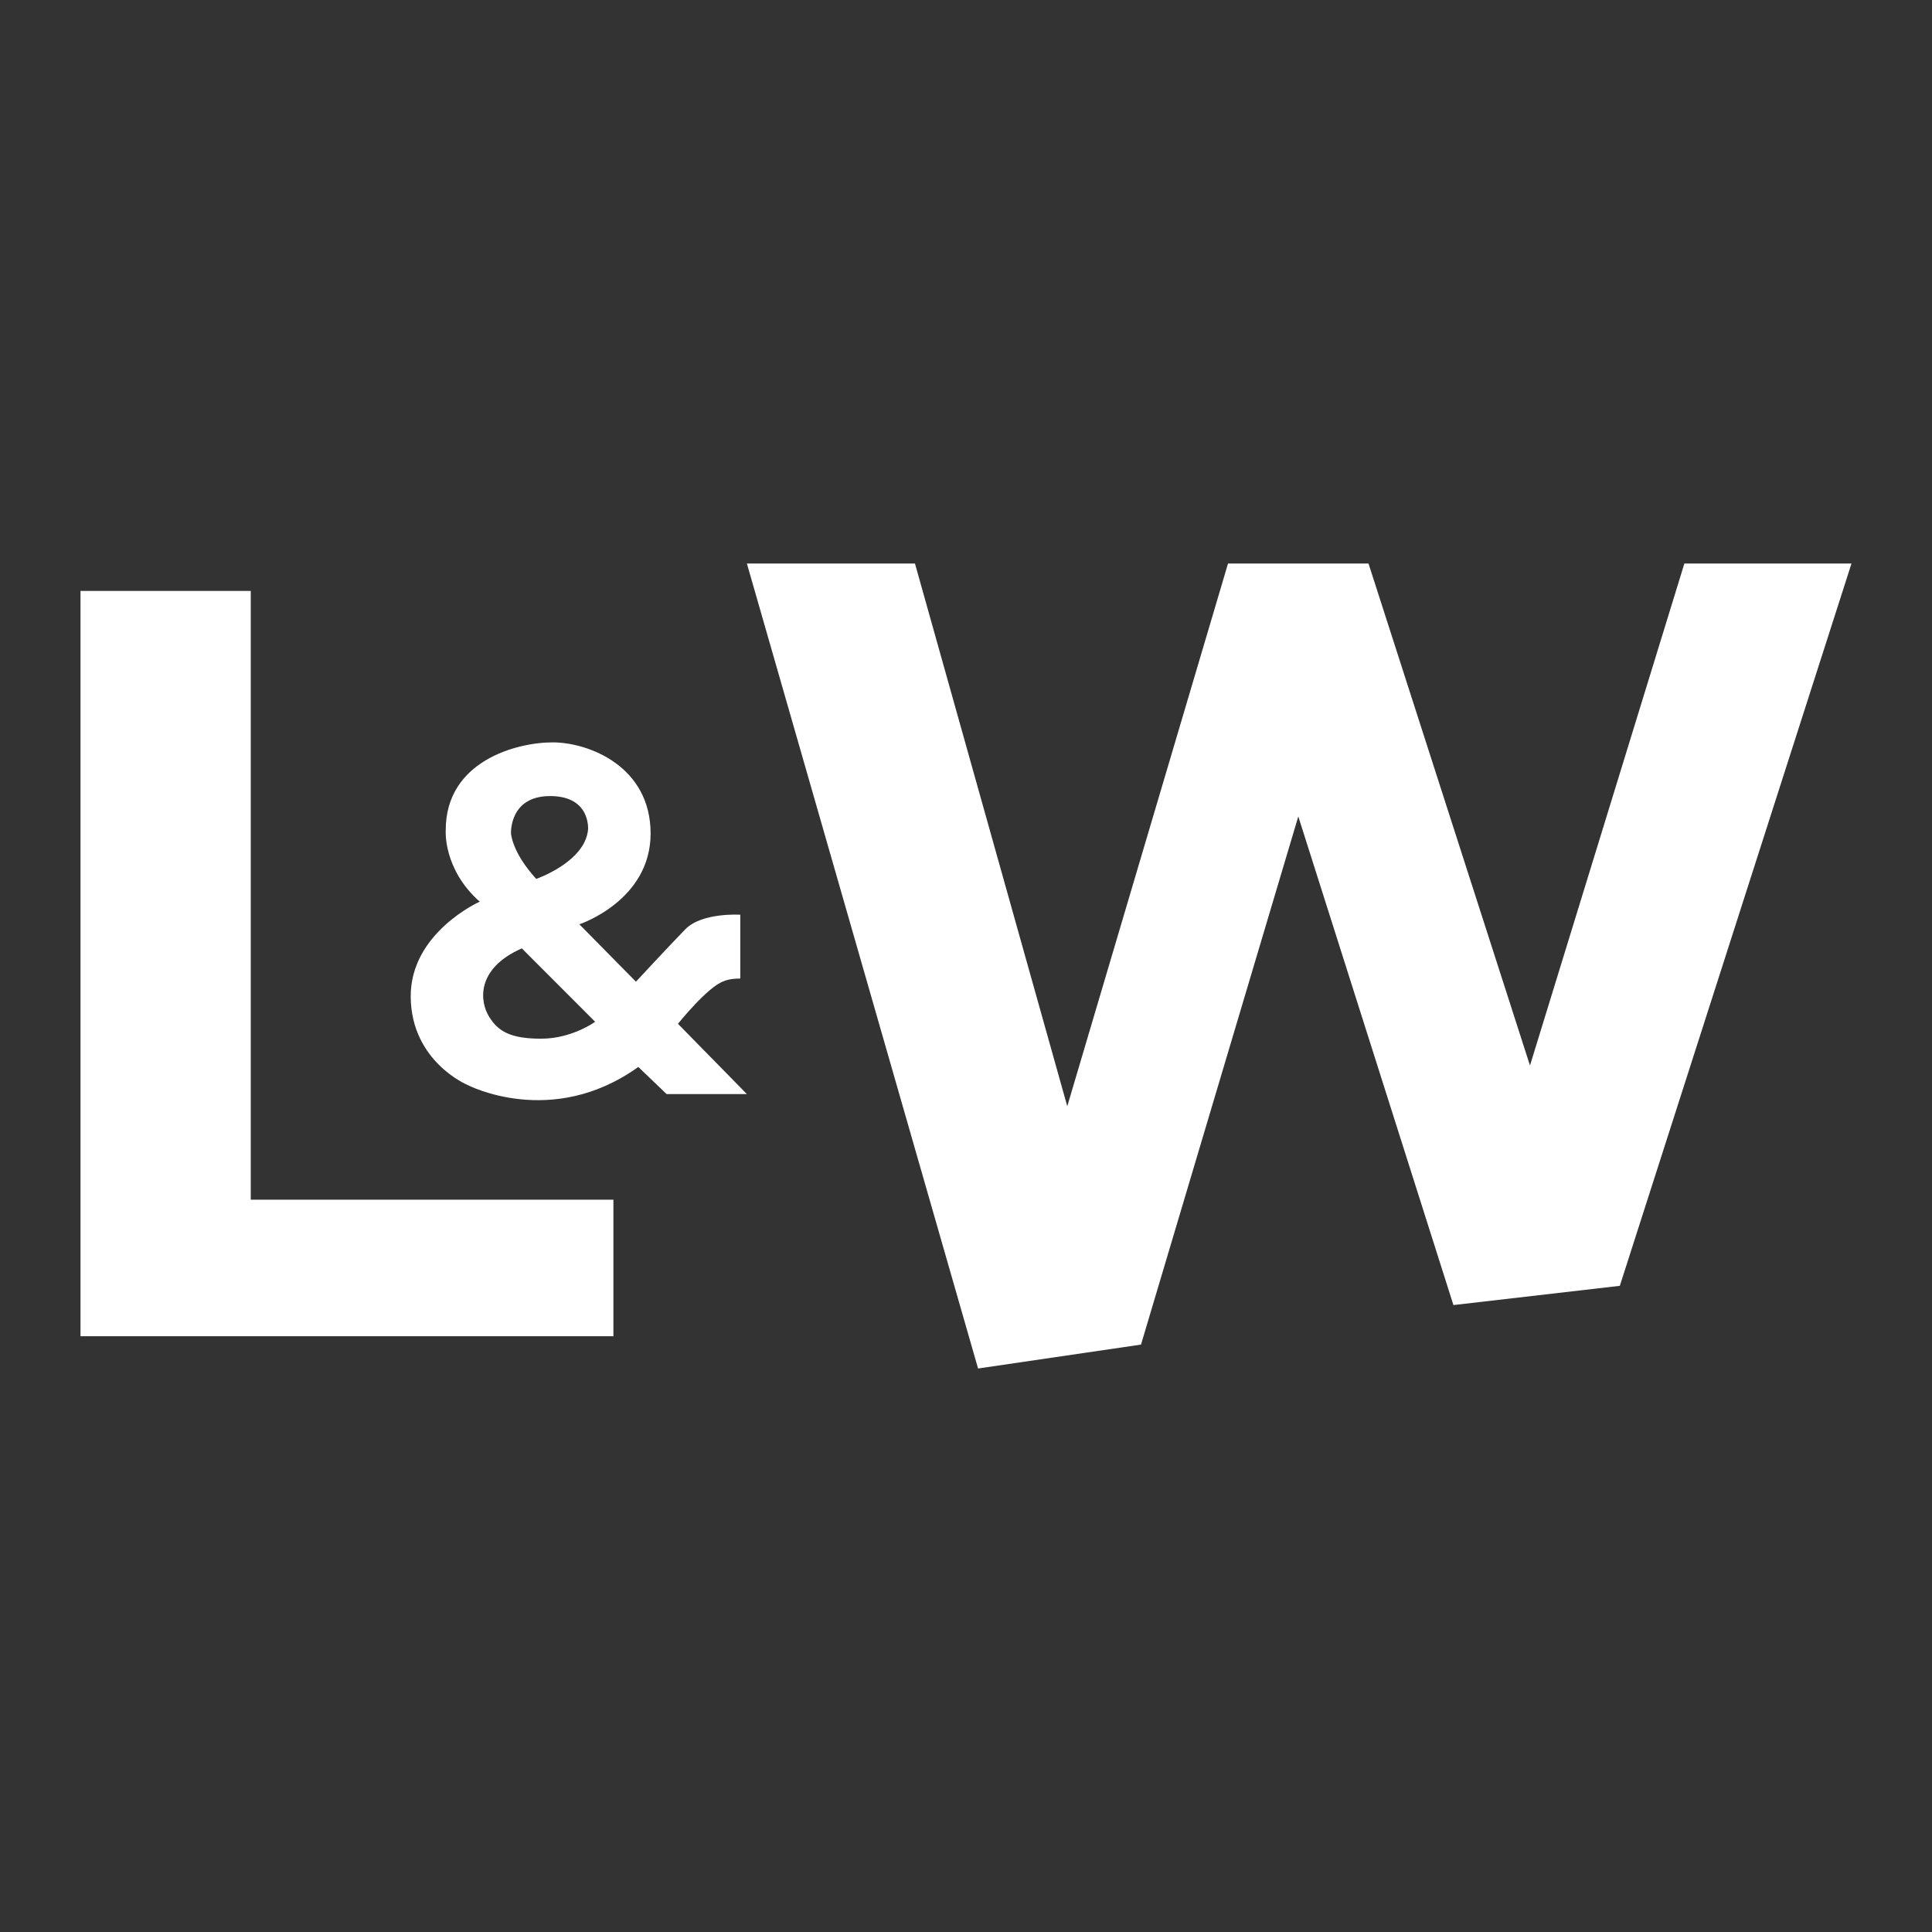
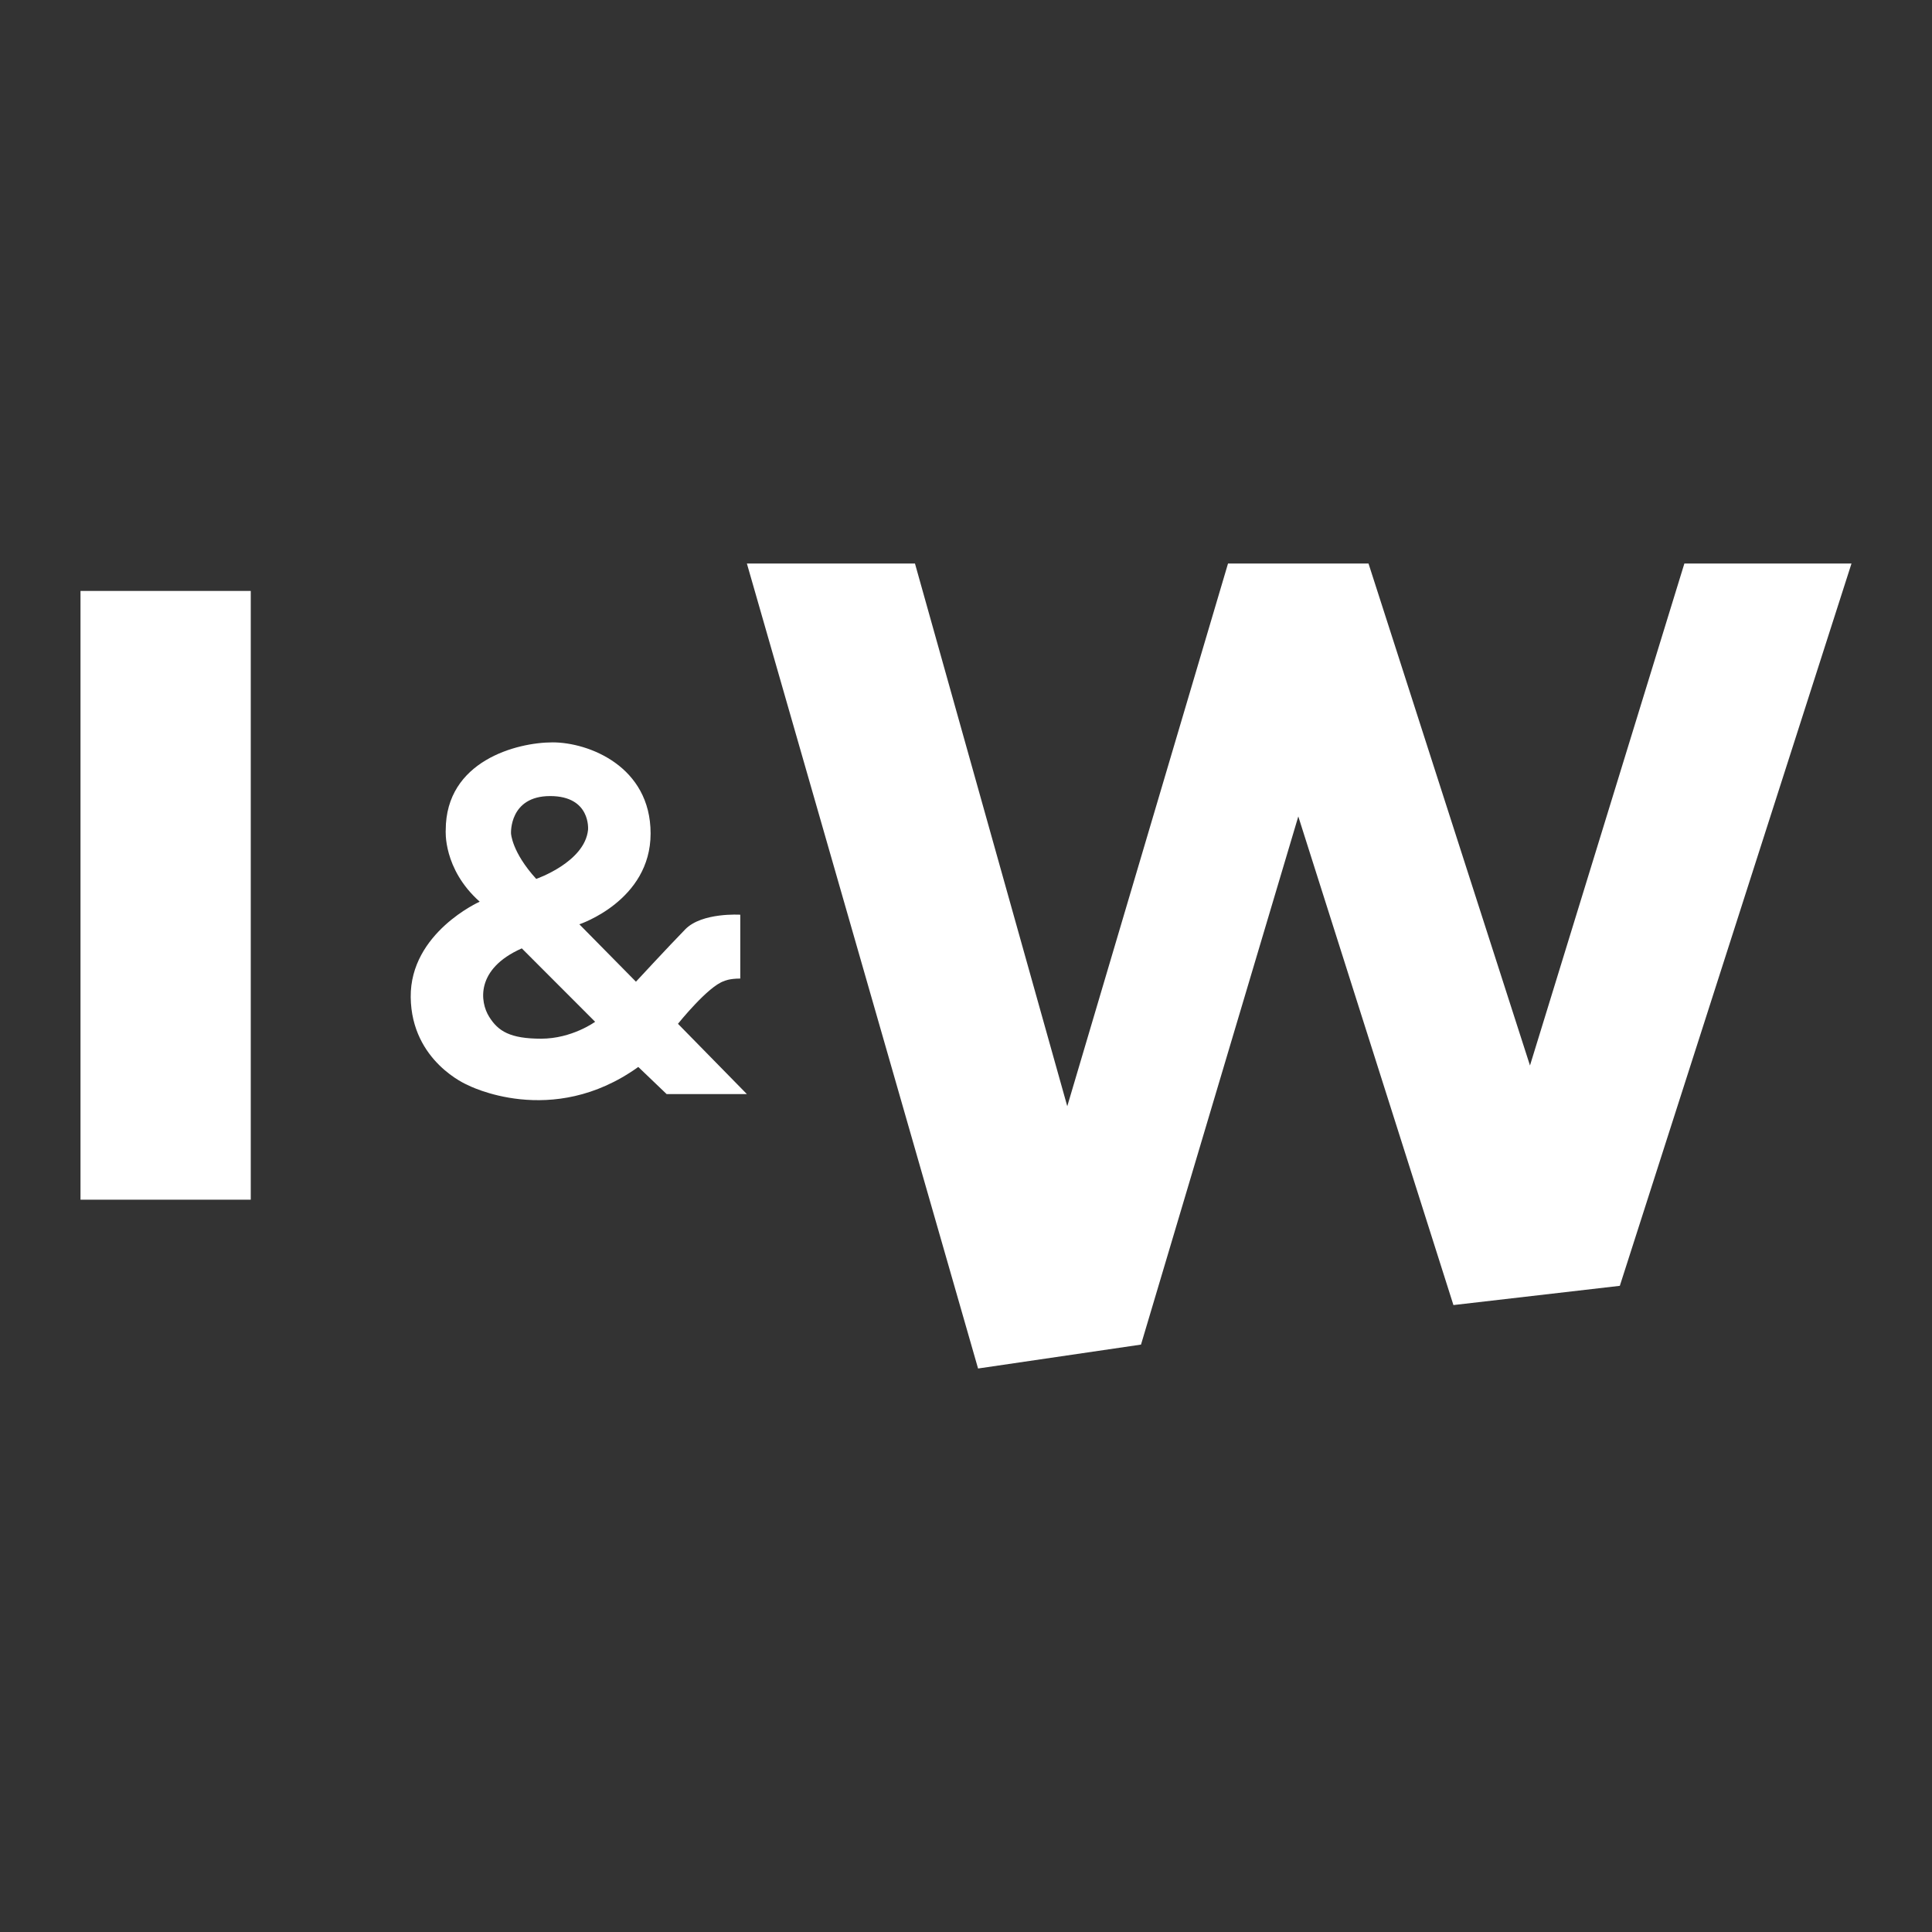
<svg xmlns="http://www.w3.org/2000/svg" width="24" height="24" viewBox="0 0 24 24" fill="none">
  <rect x="0" y="0" width="24" height="24" fill="#333333" stroke="none" />
-   <path fill-rule="evenodd" clip-rule="evenodd" d="M9.278 7H11.366L13.258 13.742L15.255 7H17L19.006 13.236L20.924 7H23L20.122 15.973L18.055 16.212L16.128 10.142L14.174 16.703L12.15 17L9.278 7ZM6.865 9.222C6.418 9.222 5.537 9.453 5.537 10.312C5.537 10.312 5.5 10.793 5.959 11.201C5.959 11.201 5.094 11.586 5.102 12.387C5.111 13.188 5.806 13.477 5.806 13.477C5.806 13.477 6.853 14.027 7.929 13.254L8.281 13.591H9.278L8.422 12.718C8.422 12.718 8.797 12.249 8.996 12.187C8.996 12.187 9.055 12.156 9.196 12.156V11.363C9.196 11.363 8.72 11.332 8.513 11.544C8.306 11.756 7.9 12.195 7.9 12.195L7.197 11.482C7.197 11.482 8.082 11.19 8.082 10.354C8.082 9.519 7.312 9.222 6.865 9.222ZM6.834 9.889C7.343 9.889 7.305 10.308 7.305 10.308C7.264 10.711 6.661 10.918 6.661 10.918C6.356 10.583 6.348 10.352 6.348 10.352C6.348 10.352 6.324 9.889 6.834 9.889ZM6.482 11.781L7.393 12.693C7.393 12.693 7.106 12.903 6.722 12.903C6.339 12.903 6.188 12.811 6.076 12.63C5.963 12.45 5.903 12.037 6.482 11.781ZM1 14.903V7.341H3.115V14.903H7.62V16.599H3.115H1V14.903Z" fill="white" />
+   <path fill-rule="evenodd" clip-rule="evenodd" d="M9.278 7H11.366L13.258 13.742L15.255 7H17L19.006 13.236L20.924 7H23L20.122 15.973L18.055 16.212L16.128 10.142L14.174 16.703L12.15 17L9.278 7ZM6.865 9.222C6.418 9.222 5.537 9.453 5.537 10.312C5.537 10.312 5.5 10.793 5.959 11.201C5.959 11.201 5.094 11.586 5.102 12.387C5.111 13.188 5.806 13.477 5.806 13.477C5.806 13.477 6.853 14.027 7.929 13.254L8.281 13.591H9.278L8.422 12.718C8.422 12.718 8.797 12.249 8.996 12.187C8.996 12.187 9.055 12.156 9.196 12.156V11.363C9.196 11.363 8.72 11.332 8.513 11.544C8.306 11.756 7.9 12.195 7.9 12.195L7.197 11.482C7.197 11.482 8.082 11.19 8.082 10.354C8.082 9.519 7.312 9.222 6.865 9.222ZM6.834 9.889C7.343 9.889 7.305 10.308 7.305 10.308C7.264 10.711 6.661 10.918 6.661 10.918C6.356 10.583 6.348 10.352 6.348 10.352C6.348 10.352 6.324 9.889 6.834 9.889ZM6.482 11.781L7.393 12.693C7.393 12.693 7.106 12.903 6.722 12.903C6.339 12.903 6.188 12.811 6.076 12.63C5.963 12.45 5.903 12.037 6.482 11.781ZM1 14.903V7.341H3.115V14.903H7.62H3.115H1V14.903Z" fill="white" />
</svg>